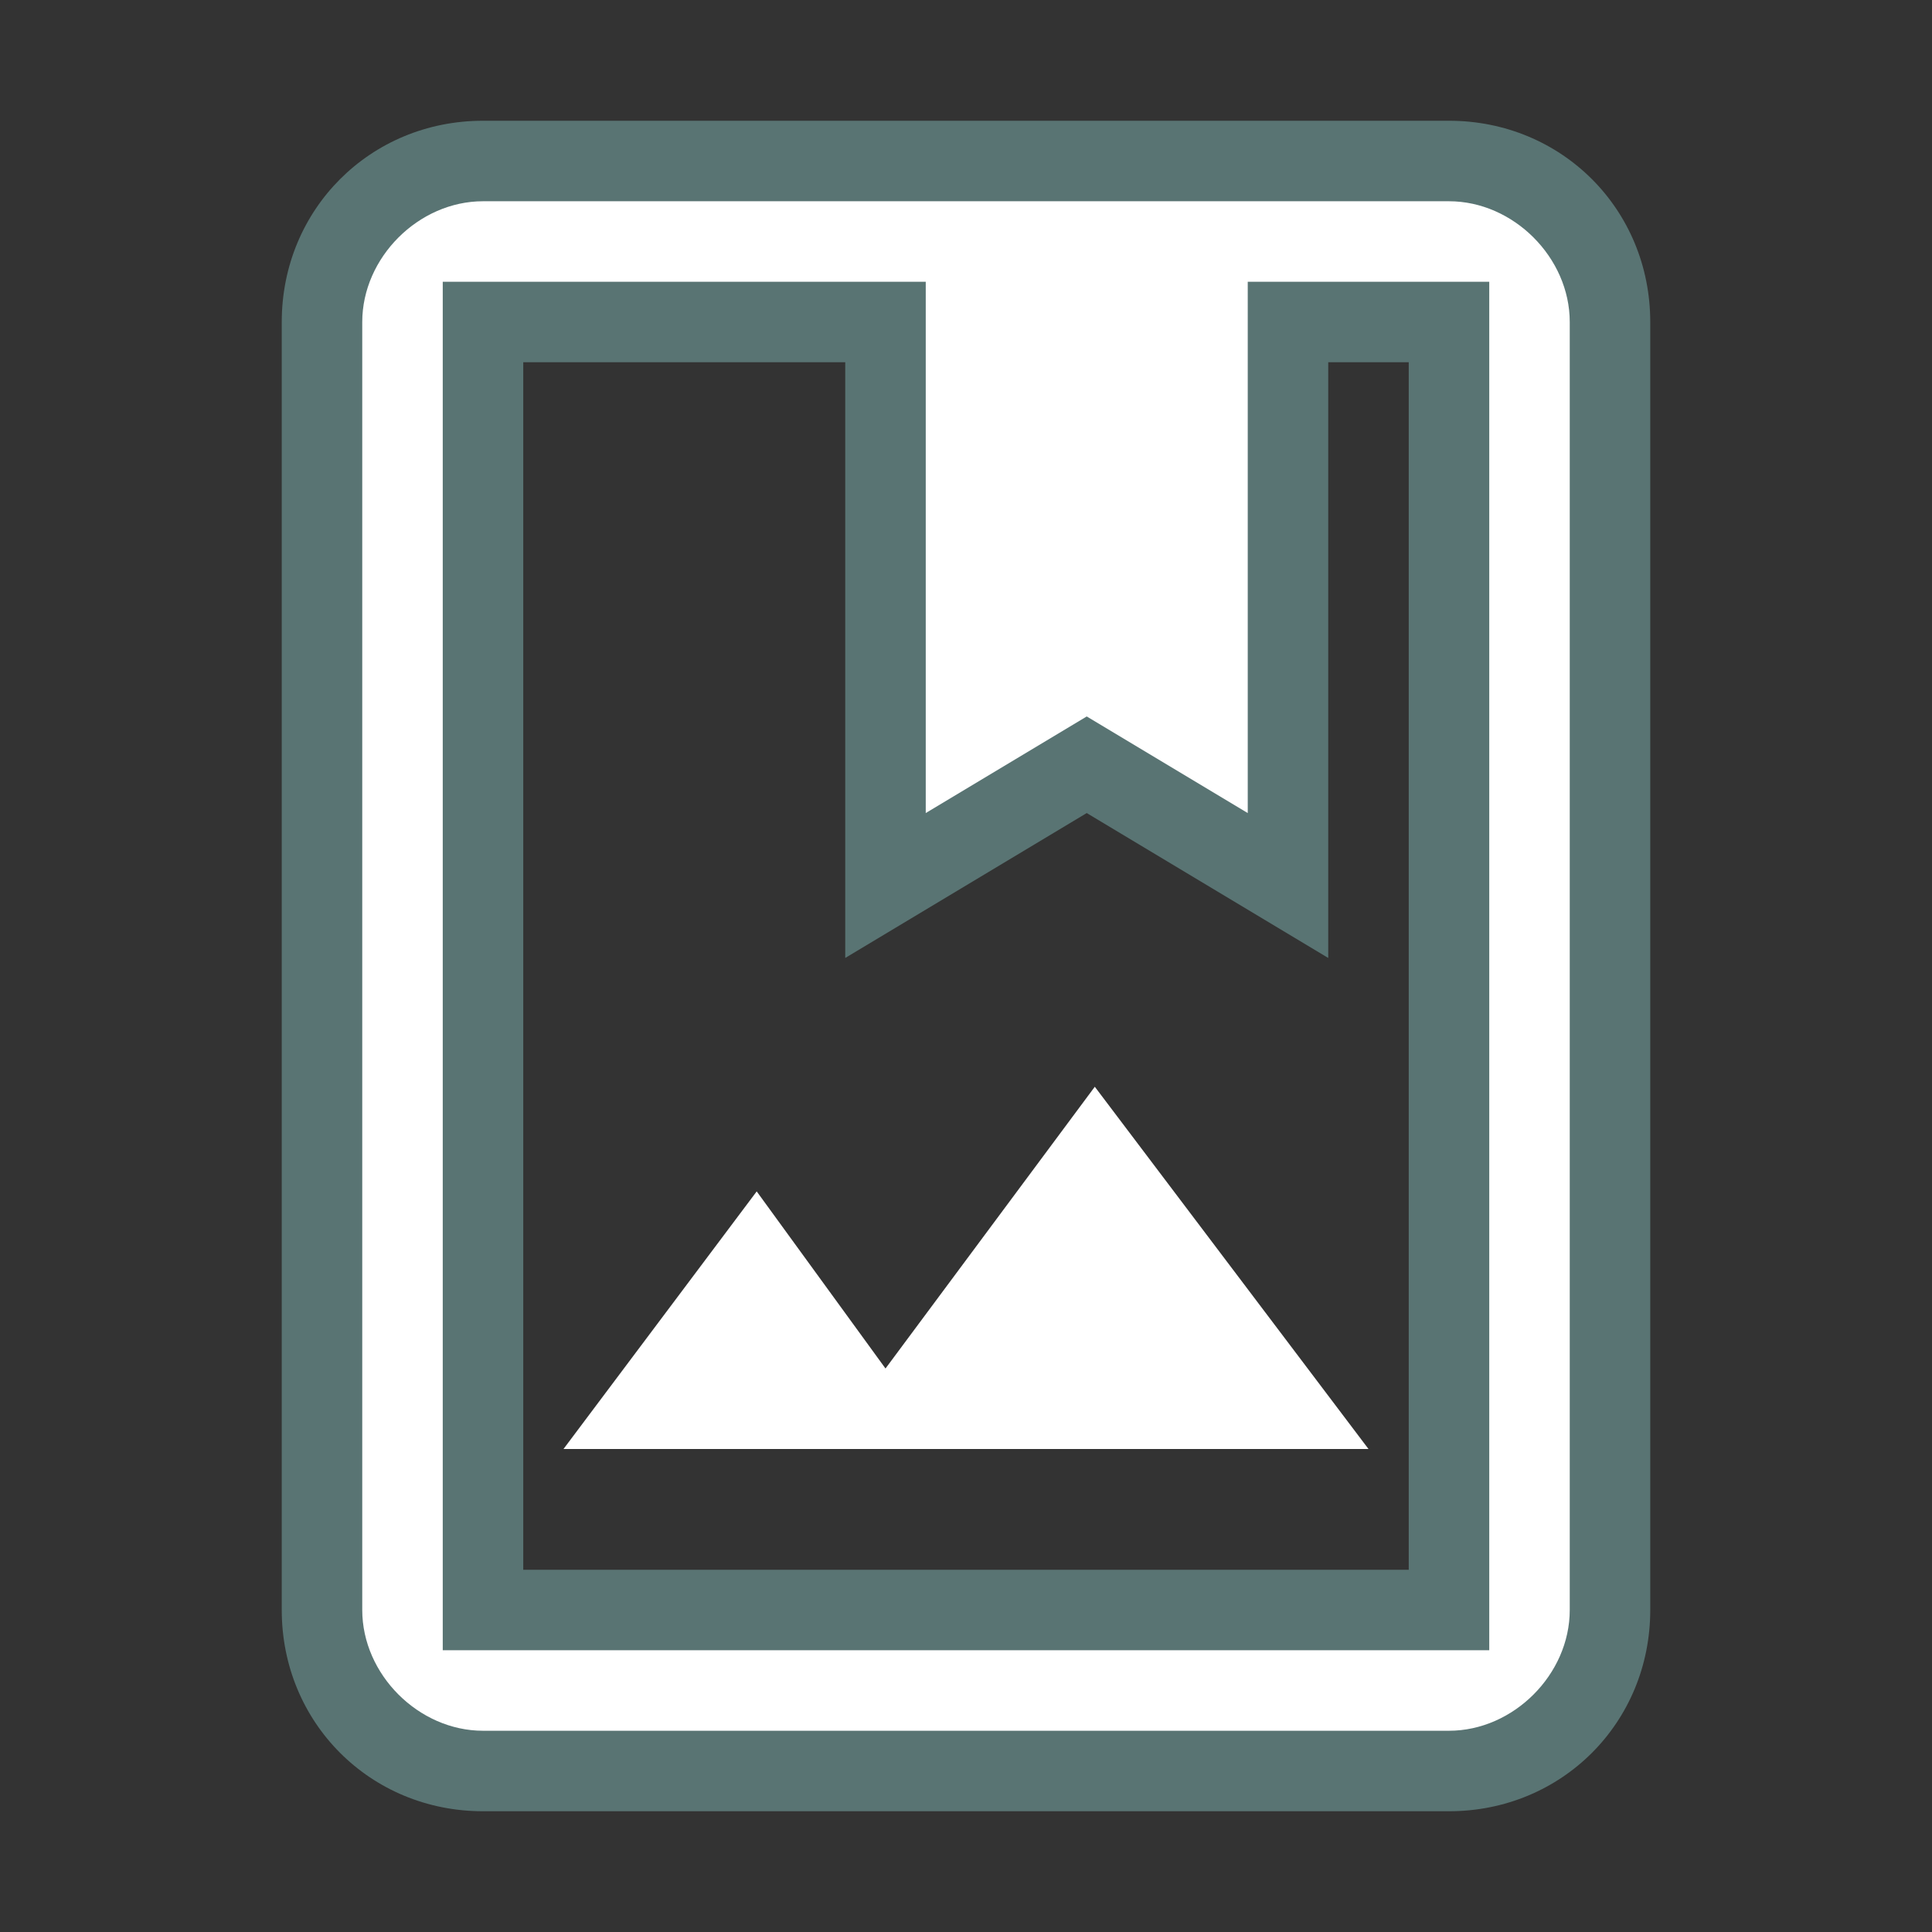
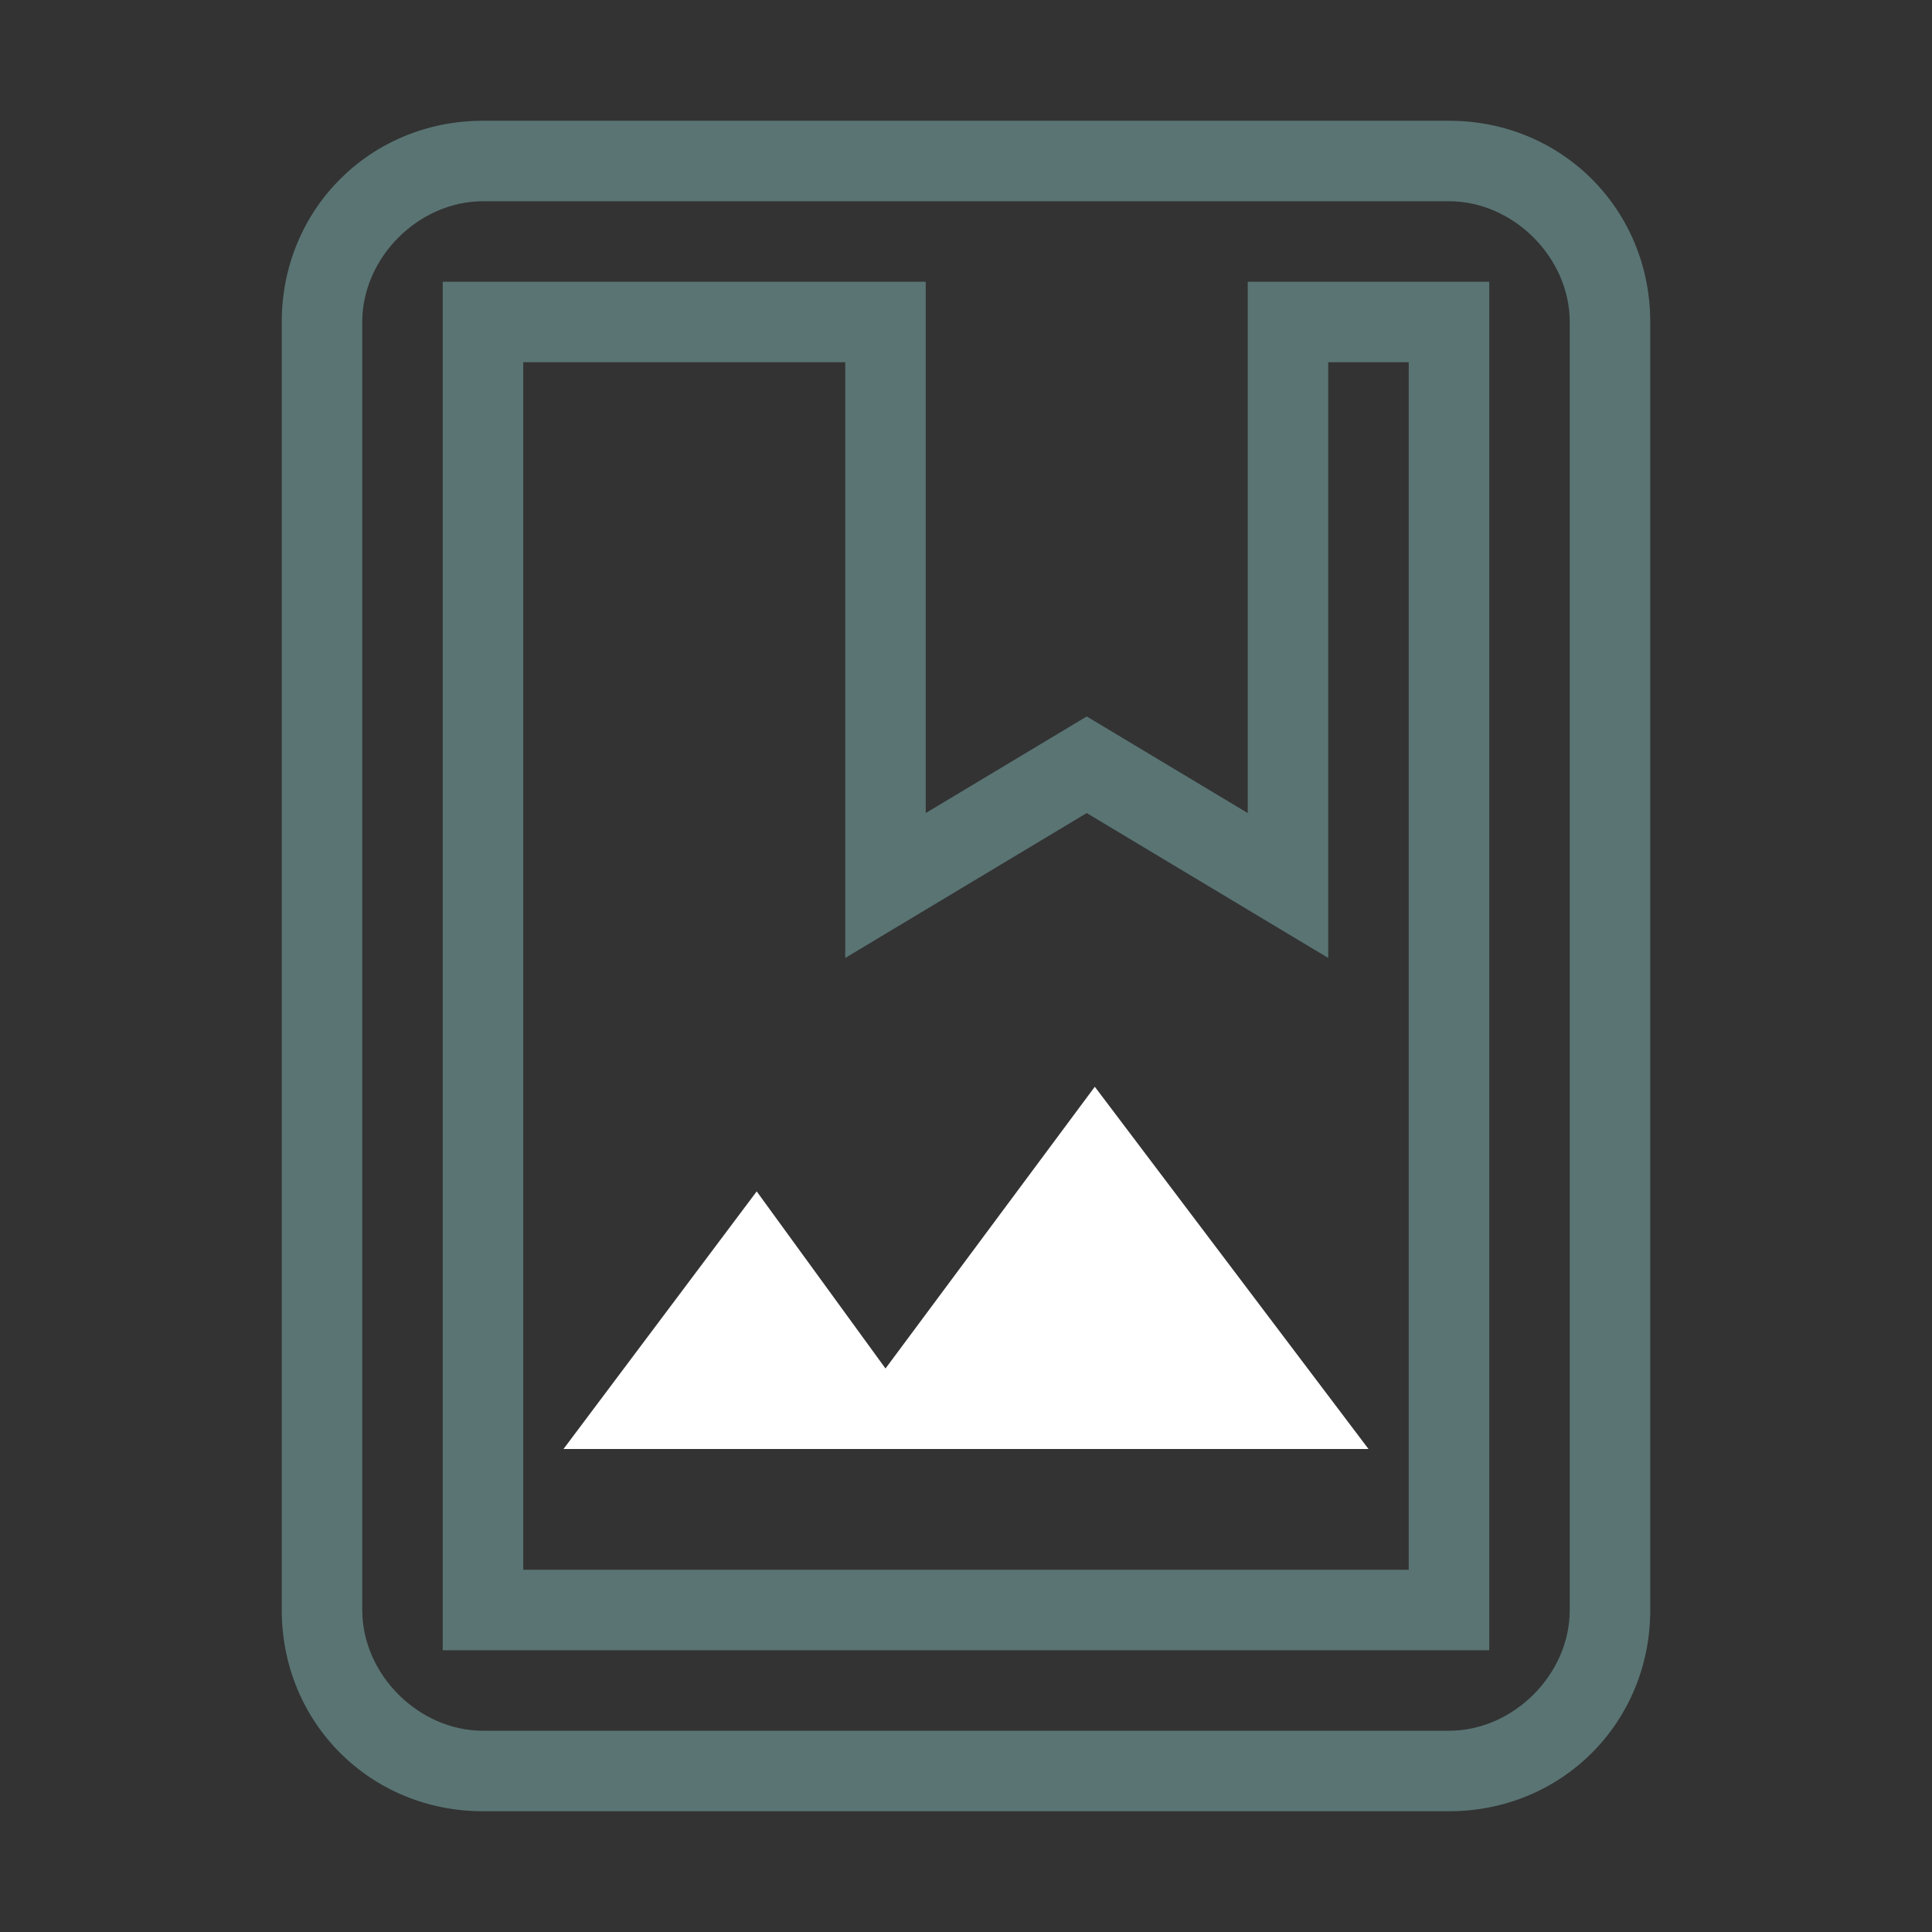
<svg xmlns="http://www.w3.org/2000/svg" version="1.1" id="圖層_1" x="0px" y="0px" viewBox="0 0 24 24" style="enable-background:new 0 0 24 24;" xml:space="preserve">
  <rect x="0" y="0" width="24" height="24" fill="#333333" stroke="none" />
  <style type="text/css">
	.st0{fill:#FFFFFF;}
	.st1{fill:#597473;}
</style>
  <g>
-     <path class="st0" d="M18,2H6C4.9,2,4,2.9,4,4v16c0,1.1,0.9,2,2,2h12c1.1,0,2-0.9,2-2V4C20,2.9,19.1,2,18,2z M18,20H6V4h5v7l2.5-1.5   L16,11V4h2V20z" />
    <path class="st1" d="M18,22.5H6c-1.4,0-2.5-1.1-2.5-2.5V4c0-1.4,1.1-2.5,2.5-2.5h12c1.4,0,2.5,1.1,2.5,2.5v16   C20.5,21.4,19.4,22.5,18,22.5z M6,2.5C5.2,2.5,4.5,3.2,4.5,4v16c0,0.8,0.7,1.5,1.5,1.5h12c0.8,0,1.5-0.7,1.5-1.5V4   c0-0.8-0.7-1.5-1.5-1.5H6z M18.5,20.5h-13v-17h6v6.6l2-1.2l2,1.2V3.5h3V20.5z M6.5,19.5h11v-15h-1v7.4l-3-1.8l-3,1.8V4.5h-4V19.5z" />
  </g>
  <polygon class="st0" points="13.6,13.5 17,18 7,18 9.4,14.8 11,17 " />
</svg>